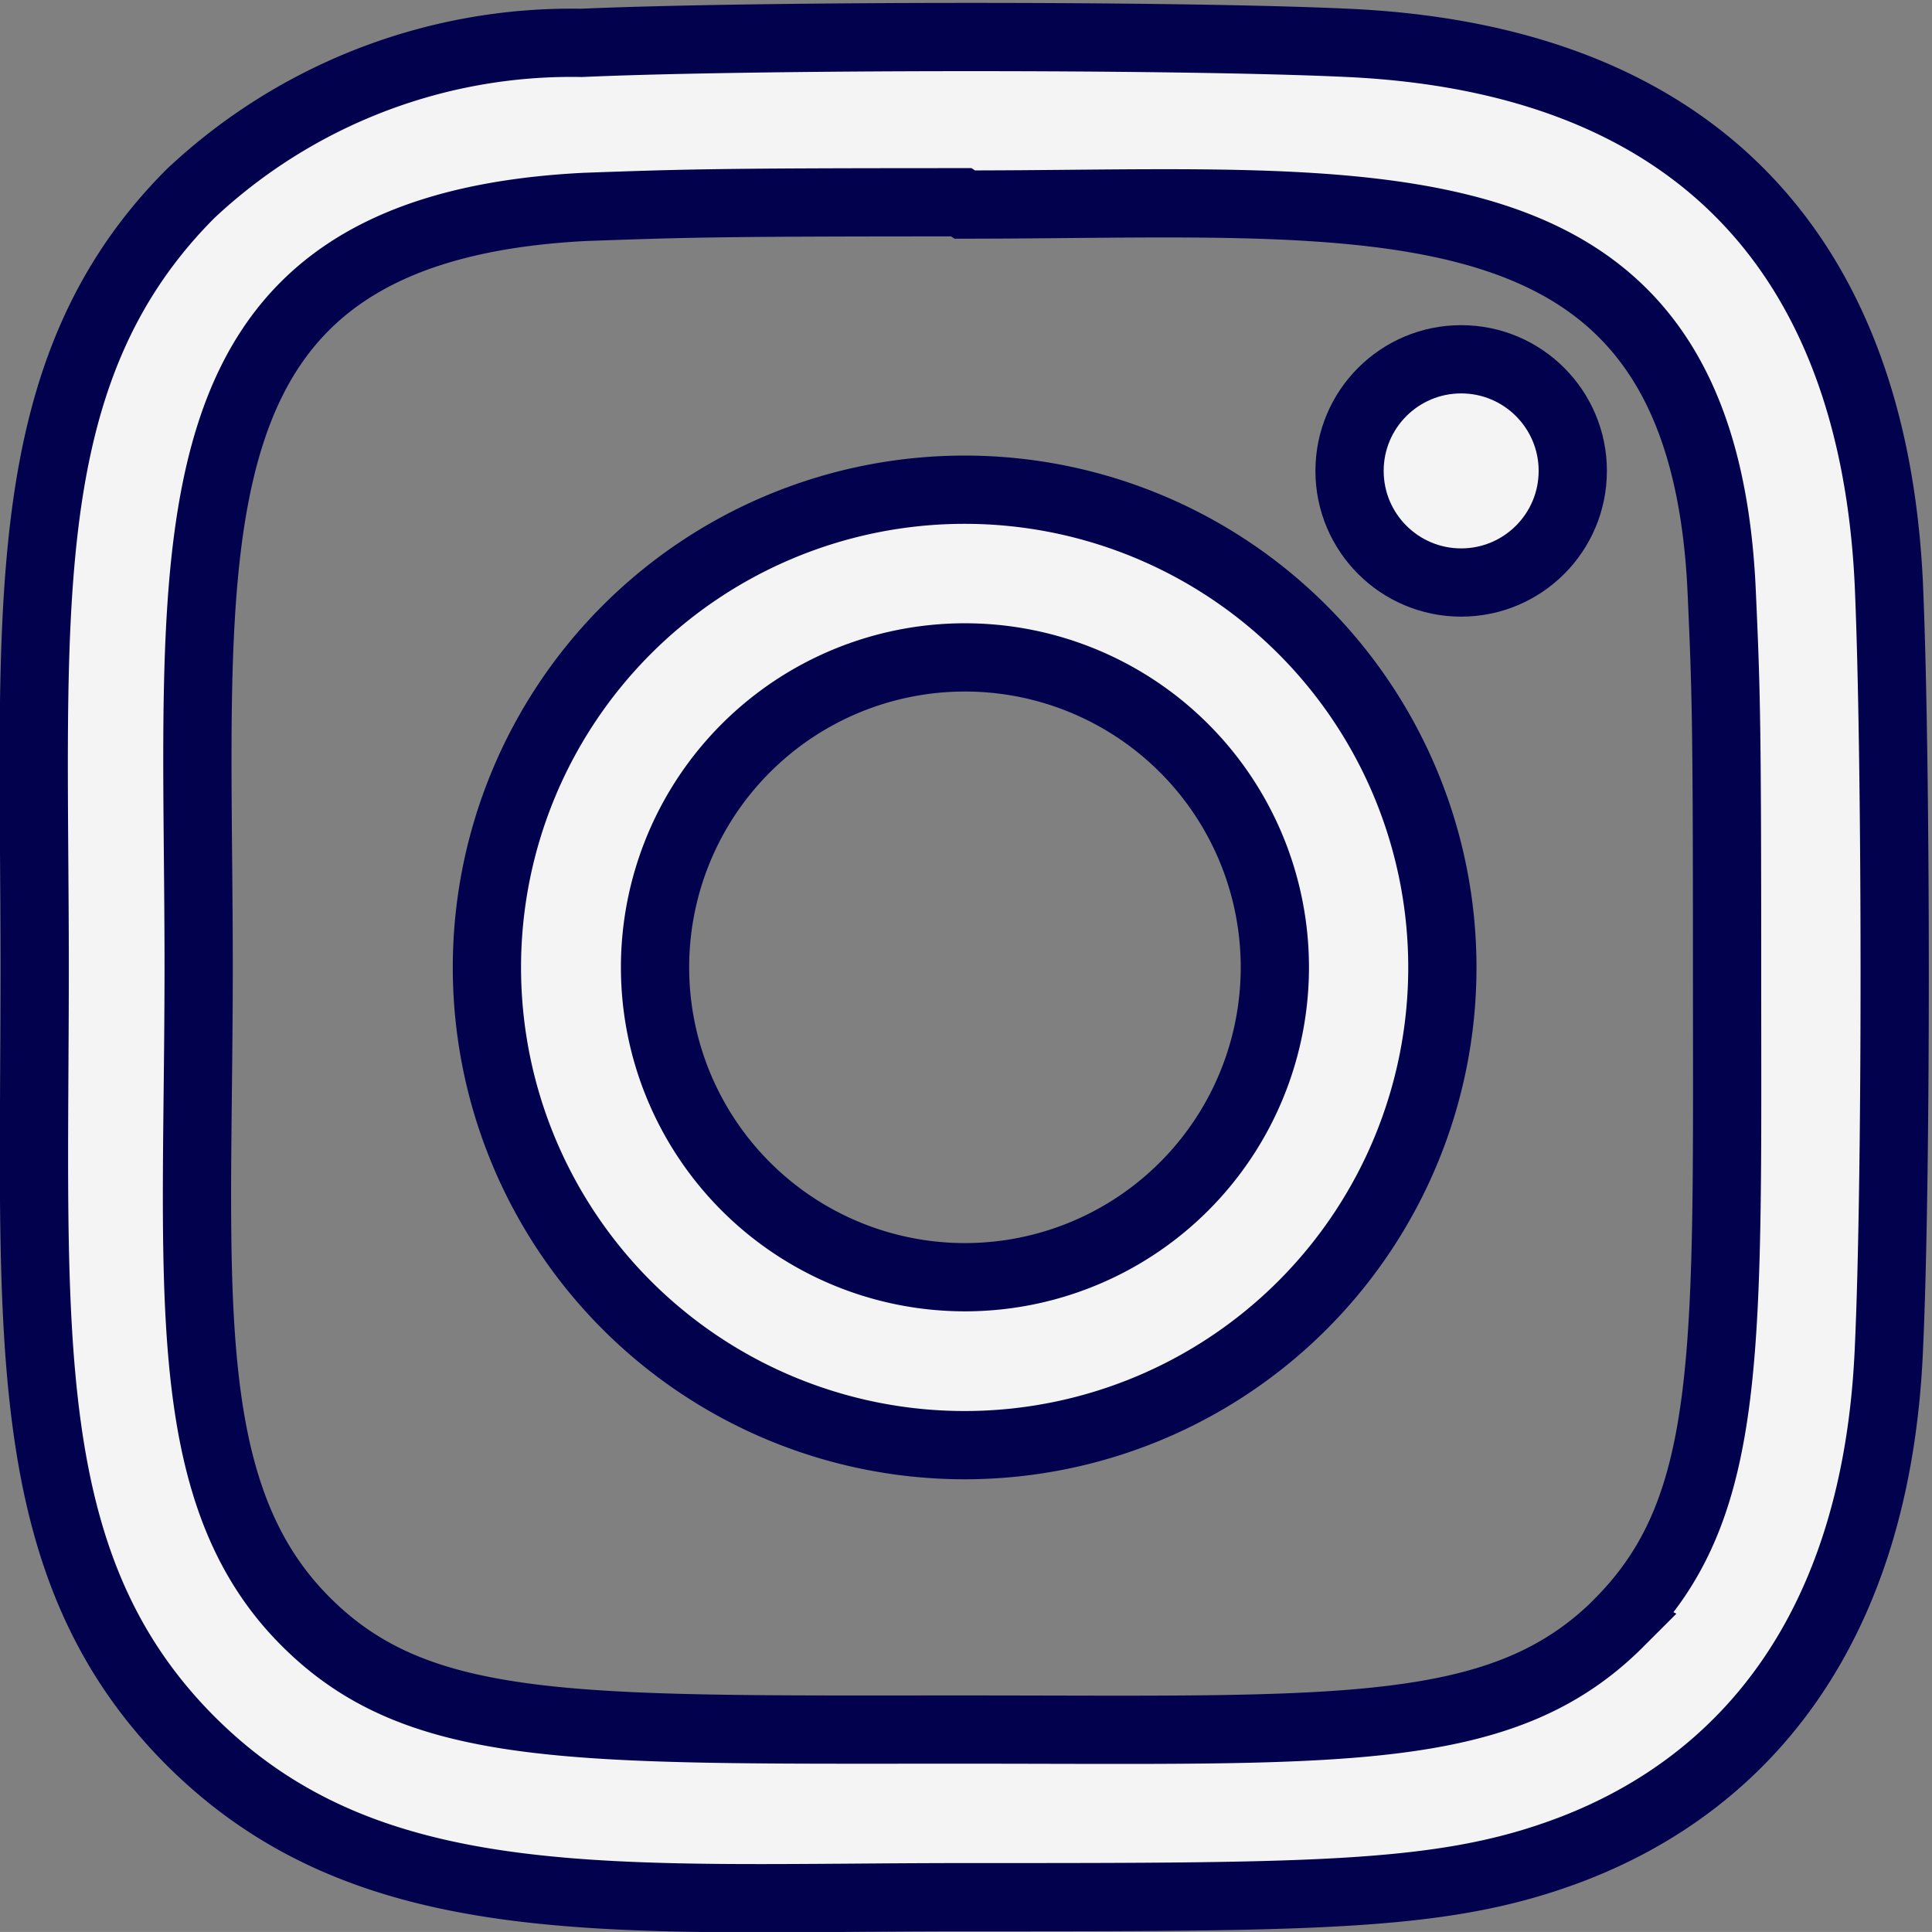
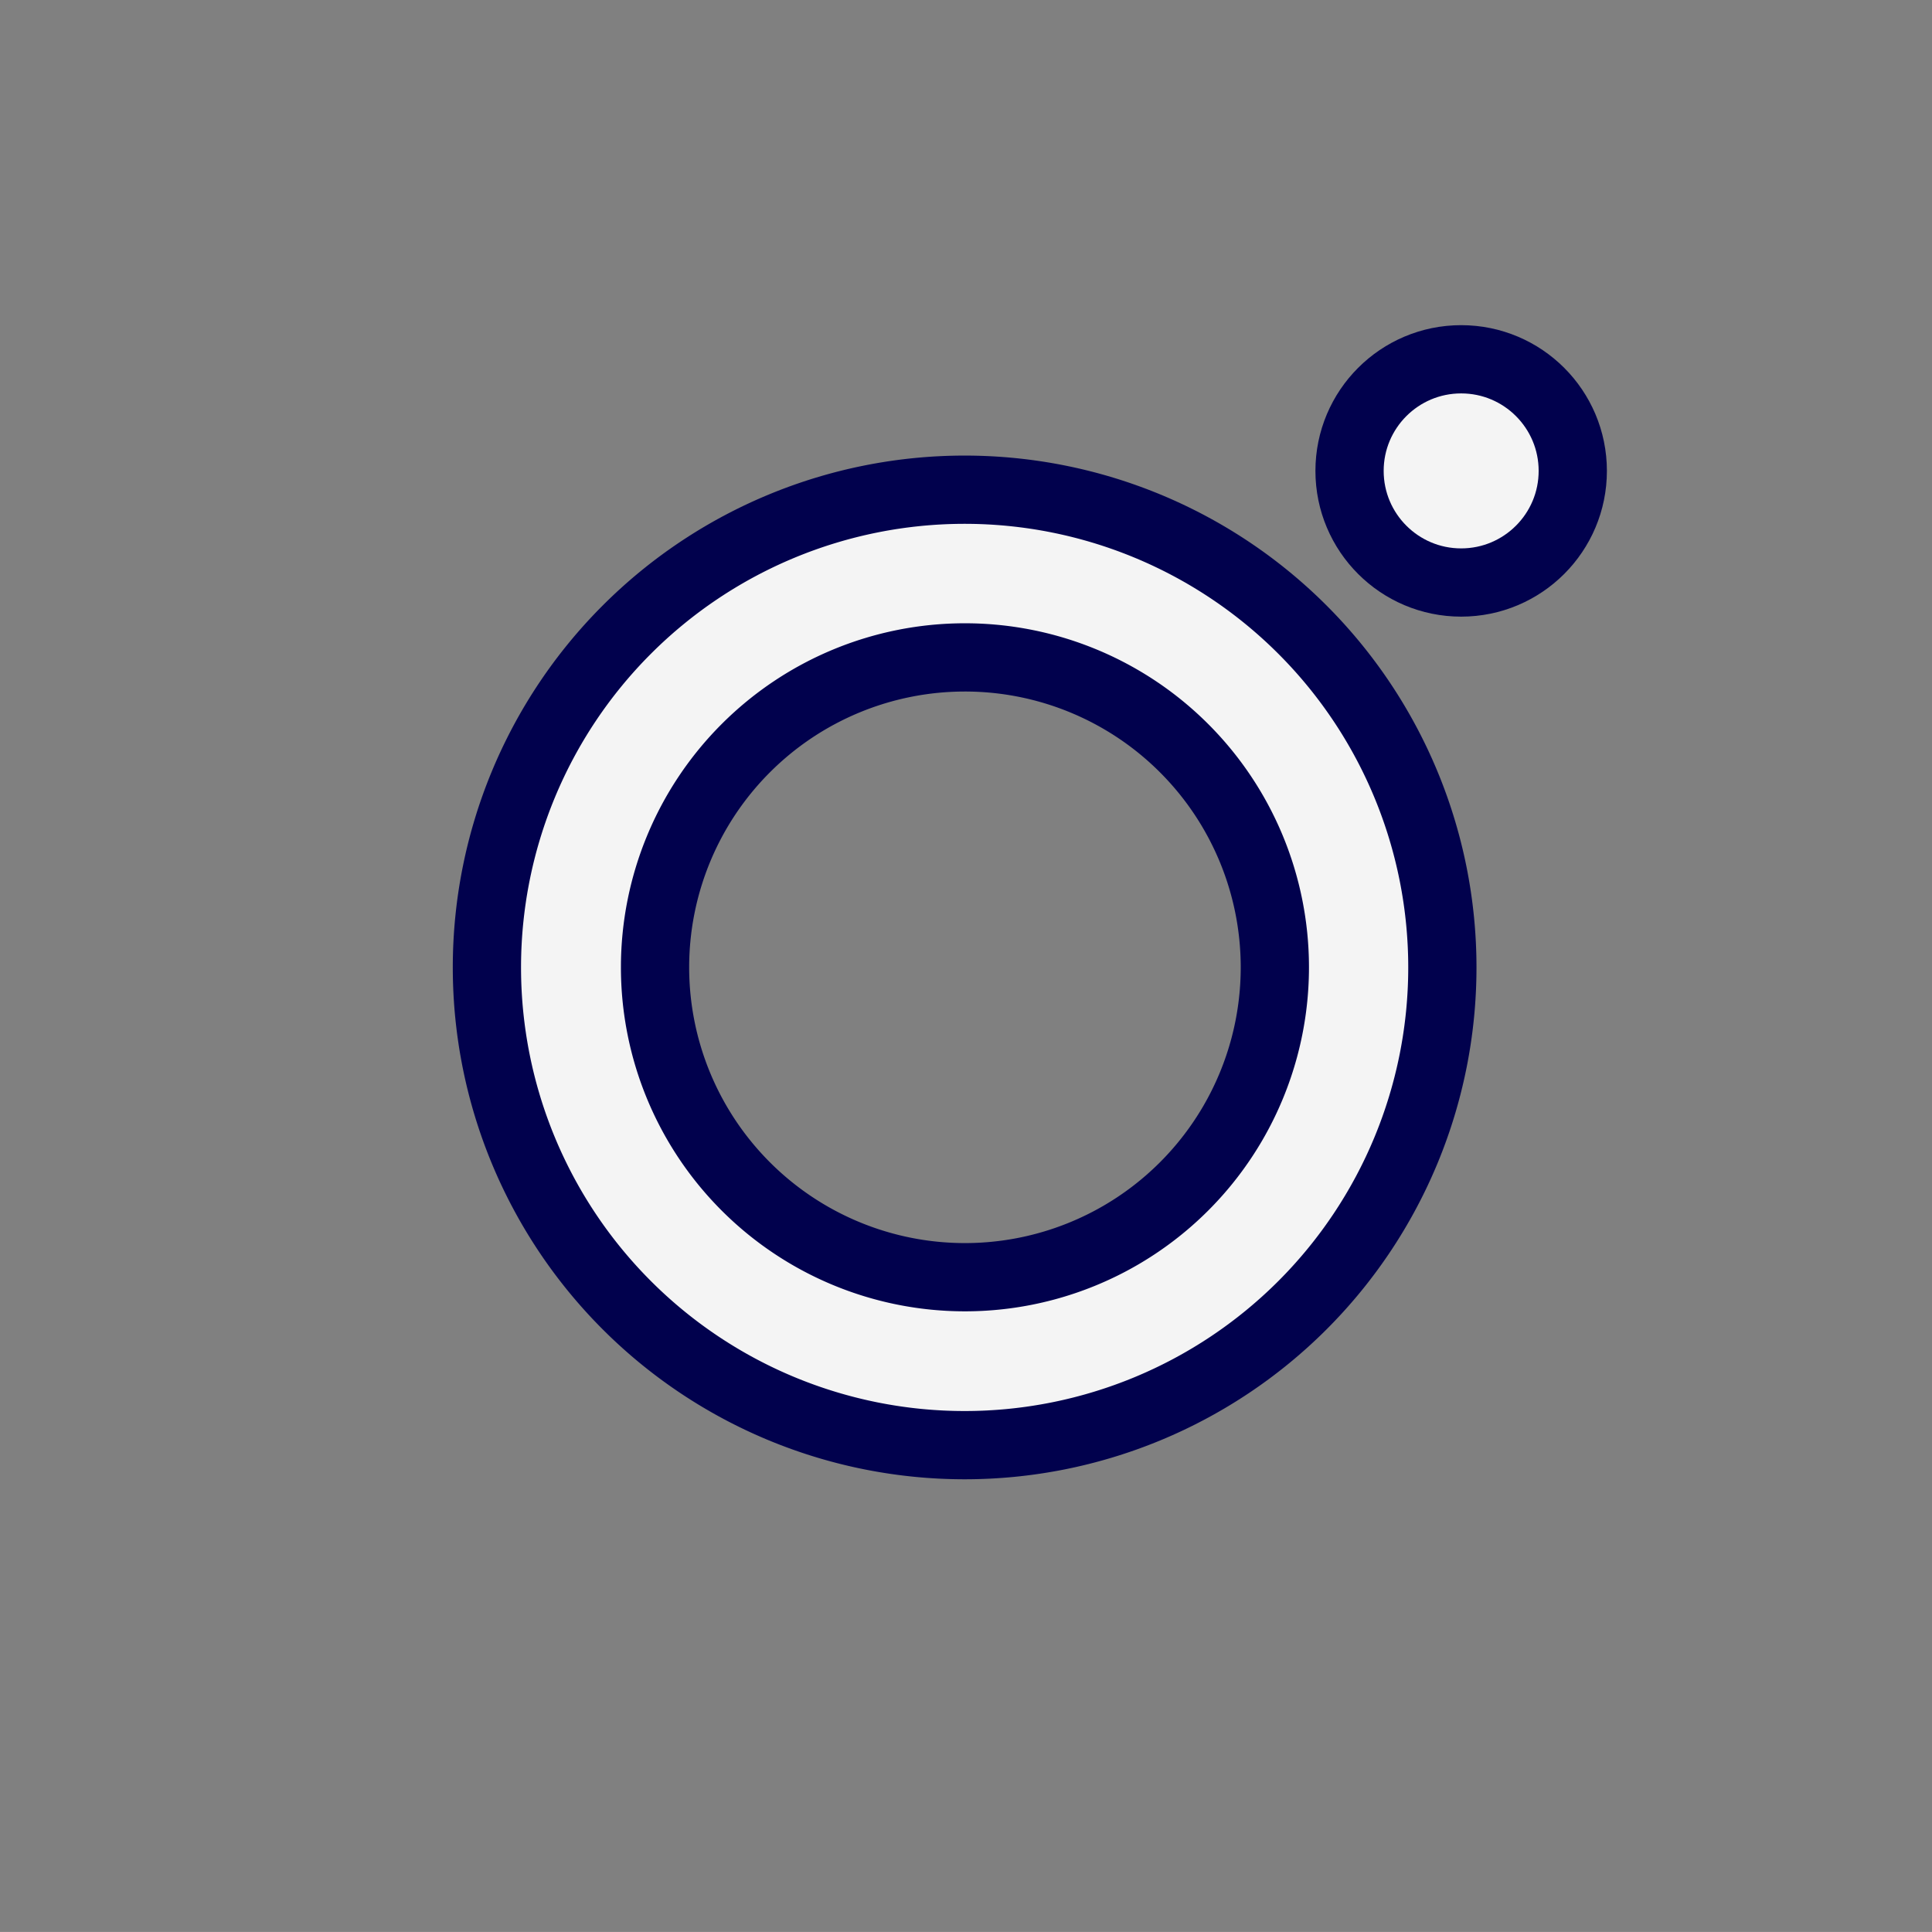
<svg xmlns="http://www.w3.org/2000/svg" width="31.14" height="31.139" viewBox="0 0 31.14 31.139">
  <rect x="0" y="0" width="31.14" height="31.139" fill="#808080" stroke="none" />
  <g id="instagram.svg" transform="translate(0.544 0.596)">
    <path id="Path_31155" data-name="Path 31155" d="M13.543,5.838a7.7,7.7,0,1,0,7.7,7.7,7.7,7.7,0,0,0-7.7-7.7Zm0,12.693a4.995,4.995,0,1,1,5-5,4.995,4.995,0,0,1-5,5Z" transform="translate(1.461 1.459)" fill="#f4f4f4" stroke="#01014d" stroke-width="1.1" />
-     <path id="Path_31156" data-name="Path 31156" d="M21.184.095c-2.76-.129-9.6-.122-12.358,0A8.964,8.964,0,0,0,2.531,2.521C-.354,5.406.015,9.293.015,14.994c0,5.835-.325,9.632,2.516,12.473,2.9,2.895,6.84,2.516,12.473,2.516,5.78,0,7.775,0,9.818-.787C27.6,28.118,29.7,25.634,29.9,21.173c.13-2.761.122-9.6,0-12.358-.247-5.266-3.074-8.46-8.72-8.72Zm4.369,25.464c-1.891,1.891-4.515,1.722-10.585,1.722-6.25,0-8.756.092-10.585-1.741-2.106-2.1-1.725-5.462-1.725-10.566,0-6.906-.709-11.88,6.222-12.235,1.592-.056,2.061-.075,6.07-.075l.056.037c6.661,0,11.887-.7,12.2,6.232.071,1.581.087,2.056.087,6.059,0,6.177.116,8.7-1.742,10.566Z" transform="translate(0 0)" fill="#f4f4f4" stroke="#01014d" stroke-width="1.1" />
    <circle id="Ellipse_48" data-name="Ellipse 48" cx="1.799" cy="1.799" r="1.799" transform="translate(21.208 5.195)" fill="#f4f4f4" stroke="#01014d" stroke-width="1.1" />
  </g>
</svg>